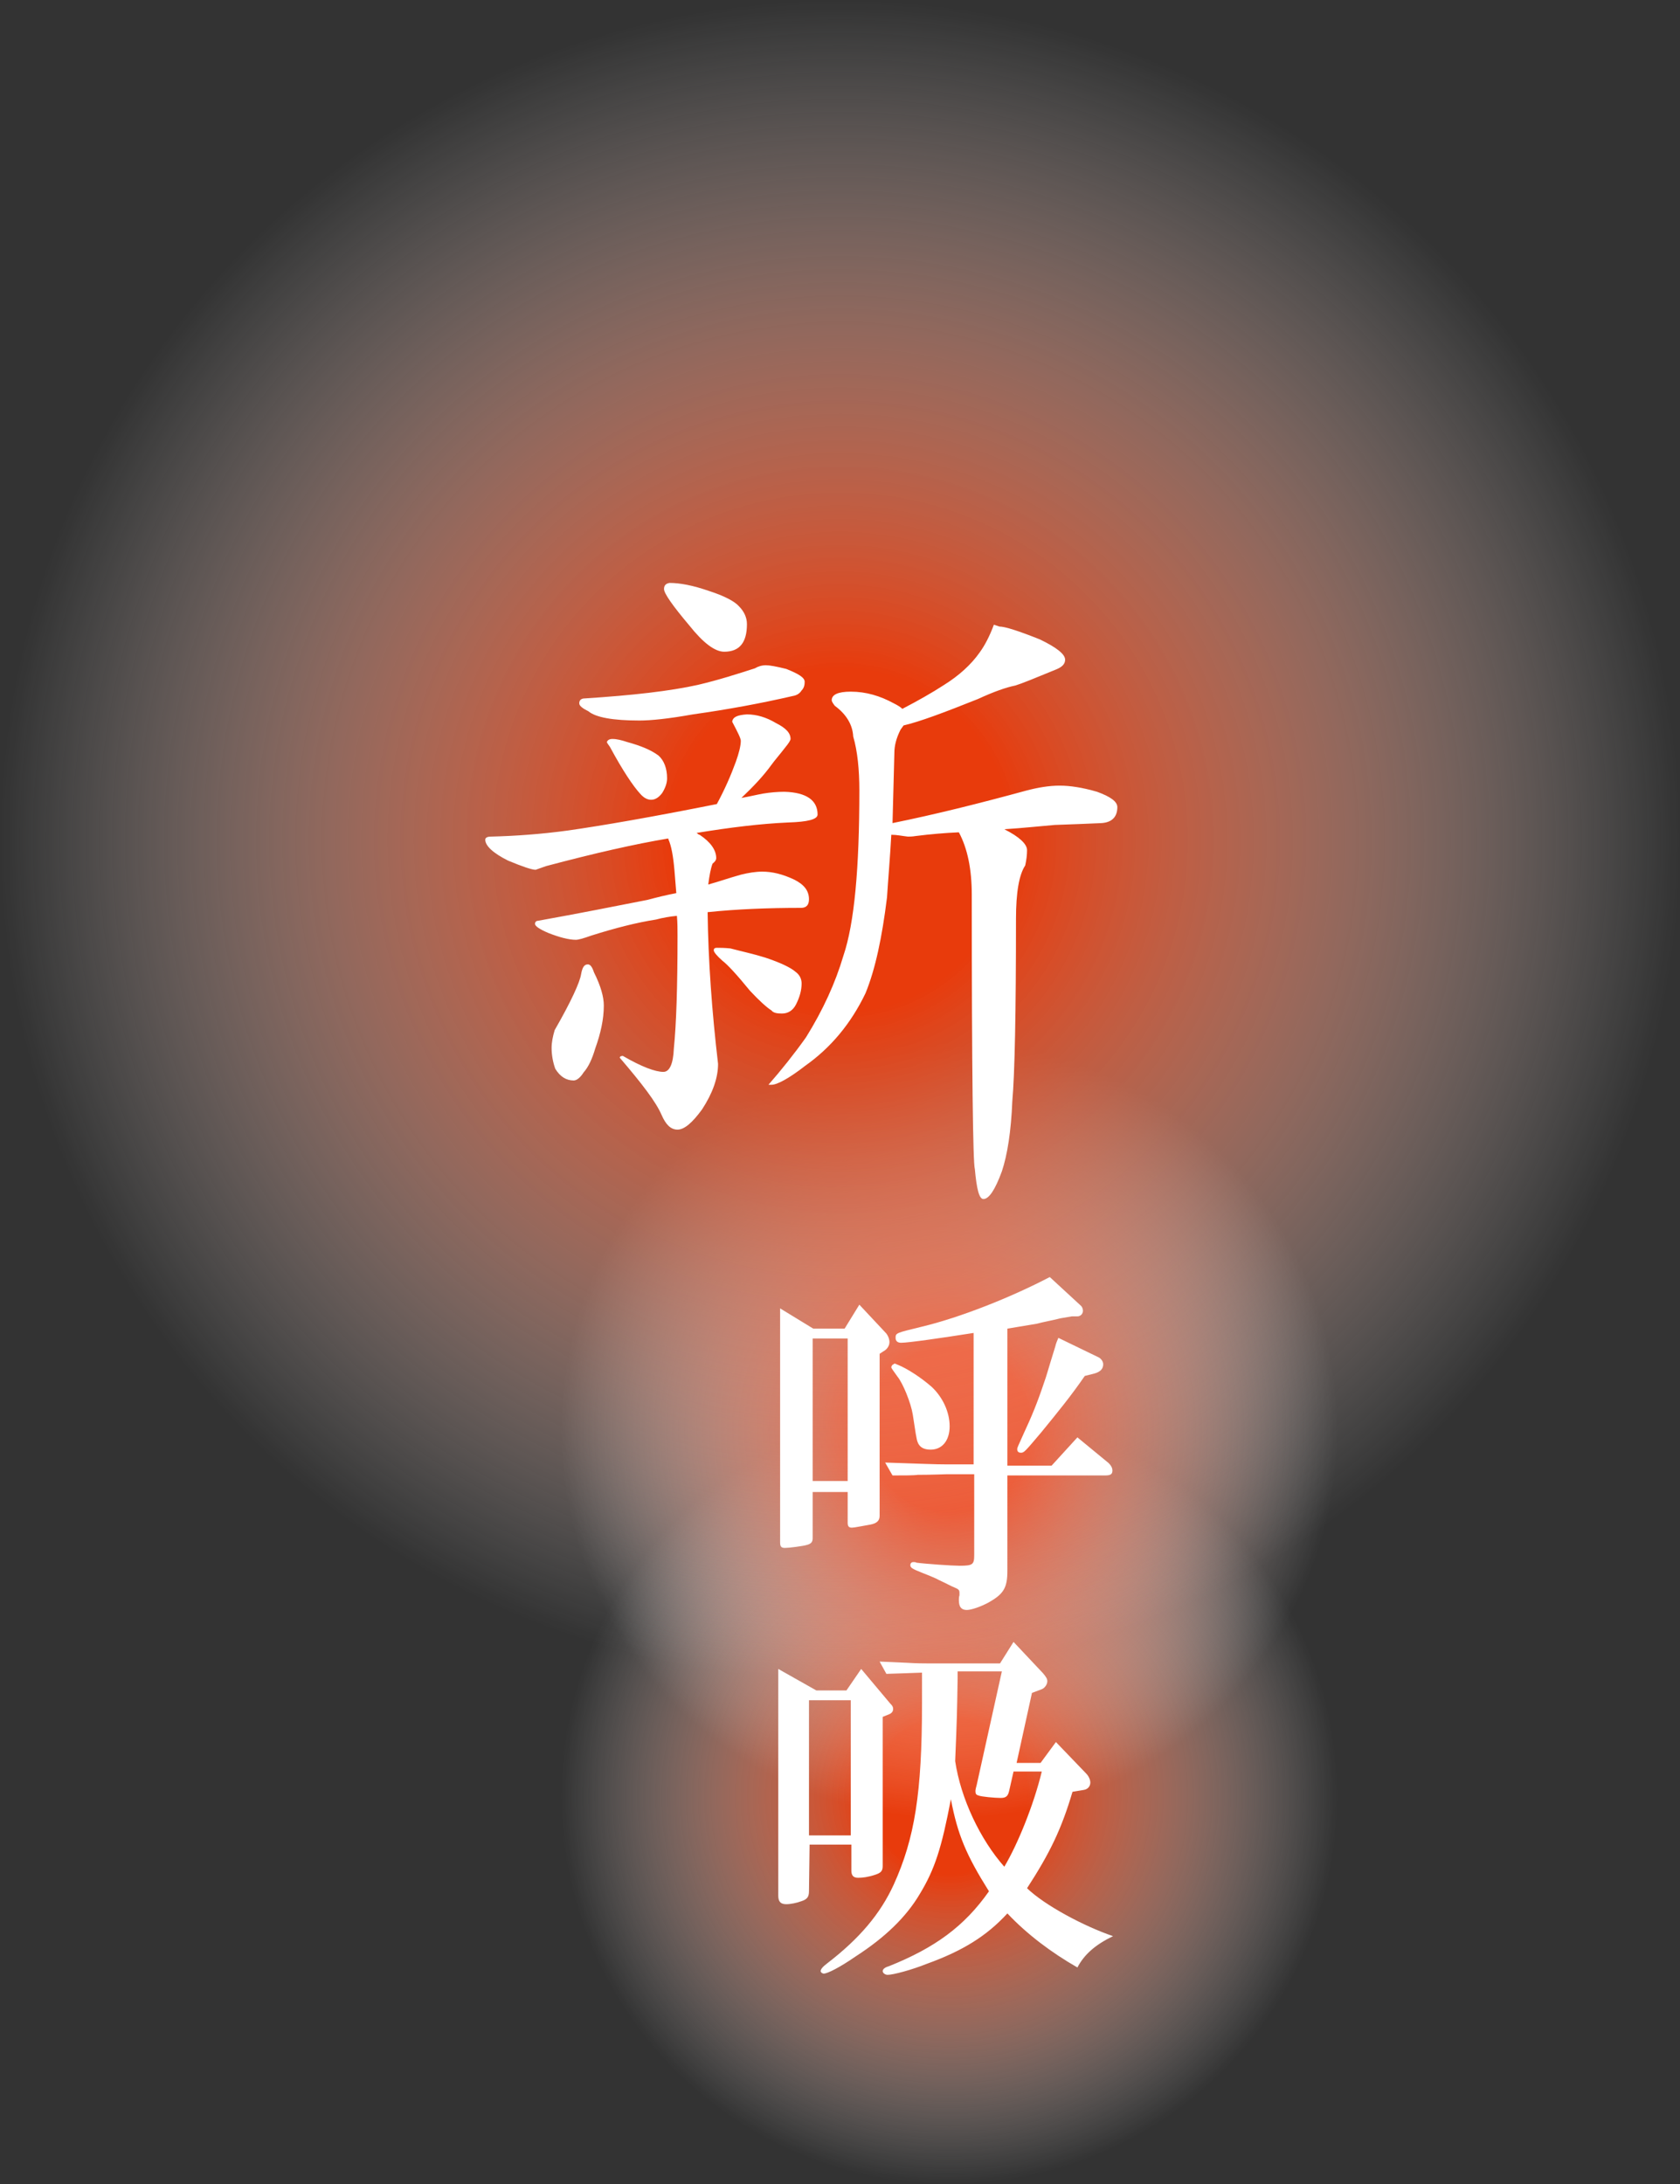
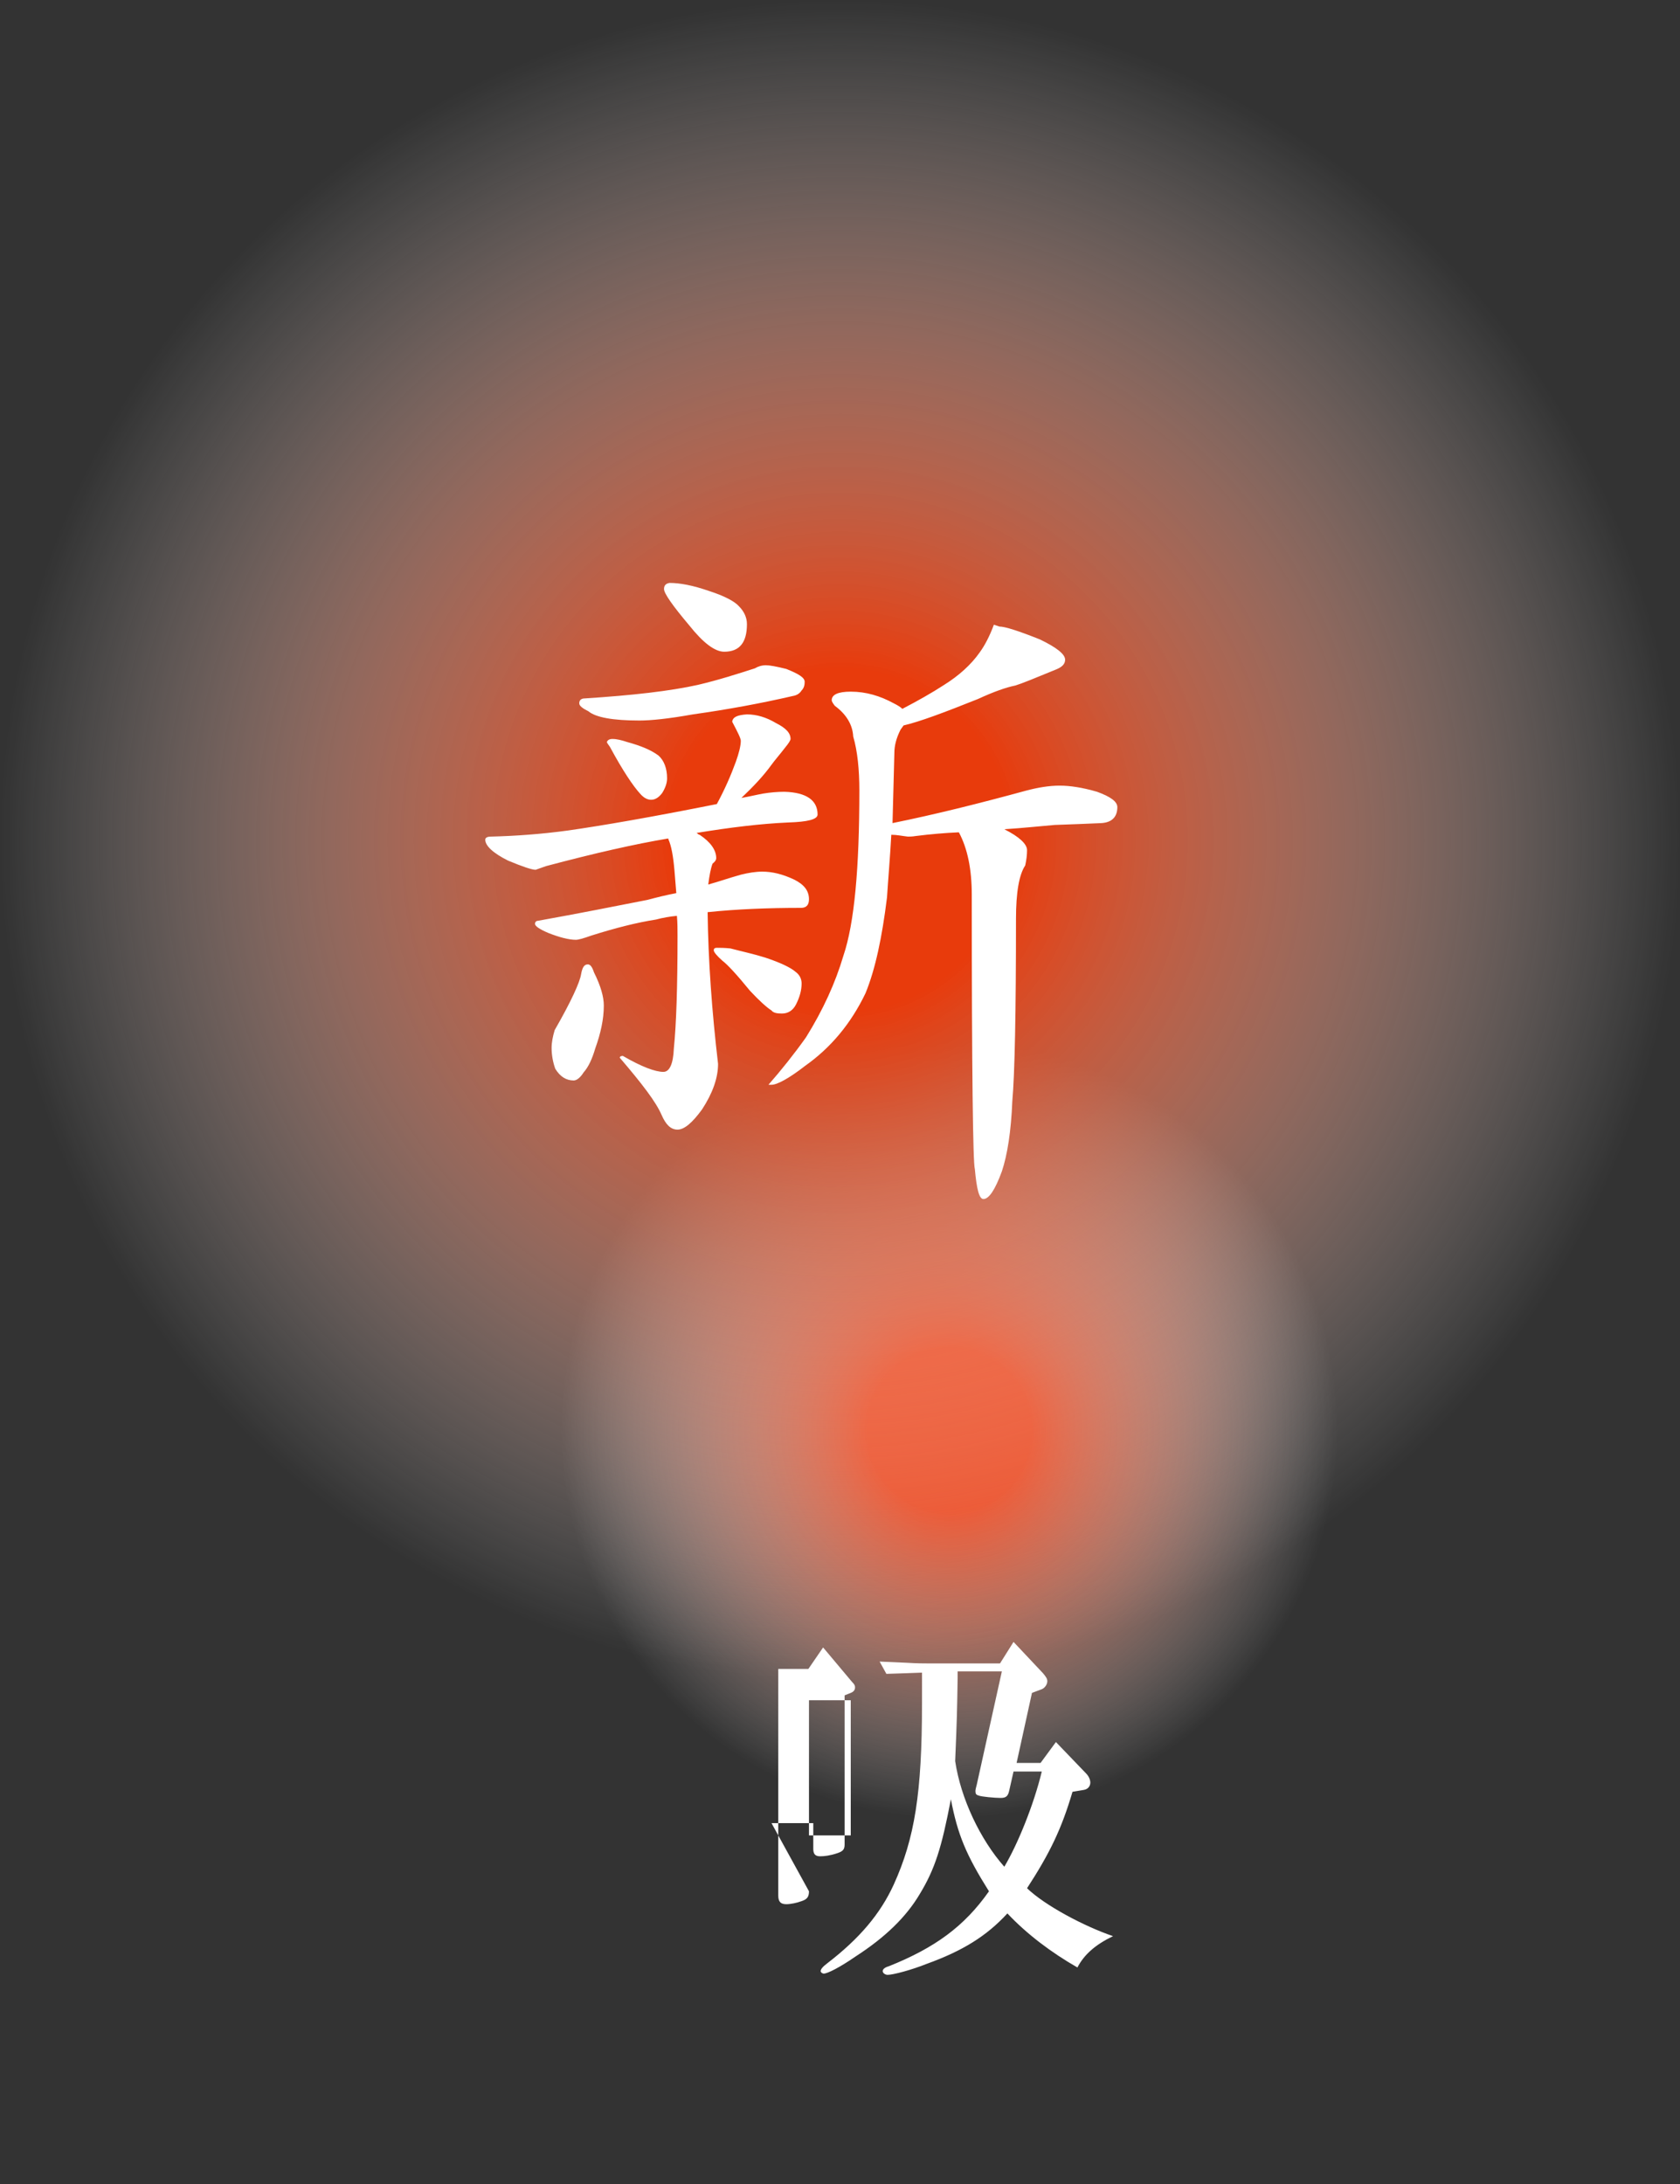
<svg xmlns="http://www.w3.org/2000/svg" version="1.1" id="_レイヤー_2" x="0px" y="0px" viewBox="0 0 273.5 355.6" style="enable-background:new 0 0 273.5 355.6;" xml:space="preserve">
  <rect x="0" y="0" width="273.5" height="355.6" fill="#333333" stroke="none" />
  <style type="text/css">
	.st0{fill:url(#SVGID_1_);}
	.st1{fill:url(#SVGID_00000033357856017614914340000010053299945966442687_);}
	.st2{fill:url(#SVGID_00000112631115584882954540000004911255068975411889_);}
	.st3{fill:#FFFFFF;}
</style>
  <g id="_データ">
    <g>
      <radialGradient id="SVGID_1_" cx="154.53" cy="65.61" r="63.23" gradientTransform="matrix(1 0 0 -1 0 358)" gradientUnits="userSpaceOnUse">
        <stop offset="0.2" style="stop-color:#E83B0C" />
        <stop offset="1" style="stop-color:#FFFFFF;stop-opacity:0" />
      </radialGradient>
-       <circle class="st0" cx="154.5" cy="292.4" r="63.2" />
      <radialGradient id="SVGID_00000080201092975062561110000008779897467723480723_" cx="154.53" cy="125.2" r="63.23" gradientTransform="matrix(1 0 0 -1 0 358)" gradientUnits="userSpaceOnUse">
        <stop offset="0.21" style="stop-color:#E8380D" />
        <stop offset="1" style="stop-color:#FFFFFF;stop-opacity:0" />
      </radialGradient>
      <circle style="fill:url(#SVGID_00000080201092975062561110000008779897467723480723_);" cx="154.5" cy="232.8" r="63.2" />
      <radialGradient id="SVGID_00000157996430740424995820000013678104393356917130_" cx="136.78" cy="221.22" r="136.78" gradientTransform="matrix(1 0 0 -1 0 358)" gradientUnits="userSpaceOnUse">
        <stop offset="0.203" style="stop-color:#E83B0C" />
        <stop offset="1" style="stop-color:#FFFFFF;stop-opacity:0" />
      </radialGradient>
      <circle style="fill:url(#SVGID_00000157996430740424995820000013678104393356917130_);" cx="136.8" cy="136.8" r="136.8" />
      <g>
-         <path class="st3" d="M132.3,250.4c0,0.6-0.2,0.9-0.9,1.1c-0.6,0.2-3,0.5-3.6,0.5s-0.8-0.2-0.8-0.9V213l5.4,3.3h5.1l2.4-3.9     l4.4,4.7c0.3,0.4,0.5,0.9,0.5,1.4c0,0.6-0.4,1.2-1,1.5l-0.6,0.4v26.4c0,0.8-0.5,1.2-1.5,1.4c-1.2,0.2-2.6,0.5-3,0.5     c-0.5,0-0.7-0.2-0.7-0.8v-5h-5.7V250.4z M138,241.1v-23.2h-5.7v23.2H138z M154.2,240c-0.6,0-2.3,0.1-4.8,0.1     c-0.6,0.1-2.2,0.1-4.1,0.1l-1.2-2.1c6.2,0.2,8,0.3,10.2,0.3h4.2V217c-5.1,0.8-10.6,1.6-11.8,1.6c-0.6,0-0.9-0.3-0.9-0.8     c0-0.8,0.1-0.8,4.2-1.8c6.3-1.5,14.6-4.8,20.9-8.1l5.1,4.7c0.2,0.2,0.3,0.5,0.3,0.8c0,0.5-0.4,0.9-0.9,0.9h-0.9     c-1.1,0.2-1.9,0.3-2.2,0.4c-1.2,0.3-2.4,0.5-3.5,0.8l-3.6,0.6l-1.2,0.2v22.3h7.2l4.2-4.6l5.1,4.2c0.4,0.4,0.6,0.8,0.6,1.2     c0,0.6-0.3,0.8-1.2,0.8h-15.9v15.5c0,2.8-0.6,3.8-3.1,5.2c-1.3,0.7-2.8,1.2-3.5,1.2c-0.9,0-1.3-0.5-1.3-1.6c0-0.2,0-0.5,0.1-0.8     v-0.4c0-0.5-0.2-0.6-0.9-0.9c-0.3-0.1-1.2-0.6-2.5-1.2c-0.1-0.1-1.5-0.7-2.8-1.2c-1.5-0.6-1.8-0.8-1.8-1.2c0-0.3,0.2-0.5,0.5-0.5     c0.1,0,0.4,0,0.5,0.1c1.5,0.2,5.8,0.5,7,0.5c2.2,0,2.4-0.2,2.4-1.8V240L154.2,240L154.2,240z M145.7,222c0.1,0,0.2,0.1,0.5,0.2     c1.5,0.6,3.8,2.1,5.5,3.6c1.8,1.7,2.9,4.1,2.9,6.4s-1.2,3.8-3.1,3.8c-1.1,0-1.8-0.4-2.1-1.2c-0.2-0.4-0.4-1.9-0.8-4.5     c-0.3-1.9-1.6-5.1-2.5-6.2c-0.8-1.1-1-1.4-1-1.5c0-0.2,0.2-0.5,0.4-0.5C145.5,222,145.6,222,145.7,222L145.7,222z M176.6,224     c-2.2,3.2-4.4,5.9-7.1,9.2c-2.7,3.2-2.8,3.3-3.3,3.3c-0.4,0-0.6-0.2-0.6-0.6c0-0.2,0.1-0.4,1-2.4c1.4-3,2.3-5.2,3.4-8.5     c0.3-0.8,0.6-1.9,1-3.2l0.8-2.6c0.1-0.5,0.3-0.9,0.5-1.4l6.4,3.1c0.5,0.2,0.9,0.7,0.9,1.2c0,0.7-0.4,1.2-1.4,1.5L176.6,224     L176.6,224z" />
-         <path class="st3" d="M131.7,307.9c0,0.9-0.3,1.3-1.2,1.6c-0.8,0.3-1.8,0.5-2.5,0.5c-0.9,0-1.3-0.4-1.3-1.4v-36.9l6.2,3.5h4.9     l2.4-3.5l4.7,5.6c0.4,0.4,0.5,0.6,0.5,0.9c0,0.4-0.2,0.7-0.7,0.9l-1,0.4v24.3c0,0.8-0.3,1.1-1.2,1.4c-1.2,0.4-2.1,0.5-2.8,0.5     c-0.8,0-1.1-0.4-1.1-1.2v-4.2h-6.8L131.7,307.9L131.7,307.9z M138.5,298.8v-22h-6.8v22H138.5z M174.6,291.7     c-1.8,6.1-3.7,10-7.4,15.7c2.9,2.8,9.3,6.2,14,7.8c-2.9,1.4-4.7,3-5.8,5.1c-4.2-2.4-8.2-5.4-11.4-8.8c-3.4,3.7-7.3,6.1-13.1,8.2     c-2.5,1-5.5,1.8-6.4,1.8c-0.4,0-0.8-0.3-0.8-0.6s0.3-0.6,1-0.8c7.5-3,12.3-6.5,16.3-12.2c-3.7-5.9-5.1-9.2-6.2-15     c-1.5,7.9-2.6,11.4-5.1,15.5c-2.2,3.7-5.6,7-10.4,10.1c-2.6,1.8-4.6,2.8-5.2,2.8c-0.2,0-0.5-0.2-0.5-0.4c0-0.3,0.3-0.7,1.1-1.3     c5.2-4,8.6-8,10.8-12.8c3.4-7.5,4.6-14.9,4.6-29.5v-5c-2.5,0.1-2.9,0.1-5.8,0.2l-1.1-2l4.5,0.2c1.5,0.1,2.8,0.1,3.4,0.1h11.7     l2.2-3.5l4.8,5.1c0.5,0.6,0.7,0.9,0.7,1.3c0,0.5-0.4,1.1-0.9,1.3l-1.6,0.6l-2.5,11.4h3.9l2.5-3.4l4.9,5.1     c0.5,0.5,0.7,1.1,0.7,1.5c0,0.6-0.4,1.1-1.1,1.2L174.6,291.7L174.6,291.7z M155.9,273.2c-0.1,5.8-0.1,6.3-0.4,13.5     c0.9,6.1,4.1,12.8,8,17.2c2.2-3.7,4.8-10.1,6.1-15.5H165l-0.7,3.1c-0.2,0.9-0.5,1.2-1.4,1.2c-0.9,0-3.2-0.2-3.6-0.4     c-0.4-0.1-0.5-0.3-0.5-0.7c0-0.1,0-0.3,0.2-1l4.1-18.5h-7.2L155.9,273.2L155.9,273.2z" />
+         <path class="st3" d="M131.7,307.9c0,0.9-0.3,1.3-1.2,1.6c-0.8,0.3-1.8,0.5-2.5,0.5c-0.9,0-1.3-0.4-1.3-1.4v-36.9h4.9     l2.4-3.5l4.7,5.6c0.4,0.4,0.5,0.6,0.5,0.9c0,0.4-0.2,0.7-0.7,0.9l-1,0.4v24.3c0,0.8-0.3,1.1-1.2,1.4c-1.2,0.4-2.1,0.5-2.8,0.5     c-0.8,0-1.1-0.4-1.1-1.2v-4.2h-6.8L131.7,307.9L131.7,307.9z M138.5,298.8v-22h-6.8v22H138.5z M174.6,291.7     c-1.8,6.1-3.7,10-7.4,15.7c2.9,2.8,9.3,6.2,14,7.8c-2.9,1.4-4.7,3-5.8,5.1c-4.2-2.4-8.2-5.4-11.4-8.8c-3.4,3.7-7.3,6.1-13.1,8.2     c-2.5,1-5.5,1.8-6.4,1.8c-0.4,0-0.8-0.3-0.8-0.6s0.3-0.6,1-0.8c7.5-3,12.3-6.5,16.3-12.2c-3.7-5.9-5.1-9.2-6.2-15     c-1.5,7.9-2.6,11.4-5.1,15.5c-2.2,3.7-5.6,7-10.4,10.1c-2.6,1.8-4.6,2.8-5.2,2.8c-0.2,0-0.5-0.2-0.5-0.4c0-0.3,0.3-0.7,1.1-1.3     c5.2-4,8.6-8,10.8-12.8c3.4-7.5,4.6-14.9,4.6-29.5v-5c-2.5,0.1-2.9,0.1-5.8,0.2l-1.1-2l4.5,0.2c1.5,0.1,2.8,0.1,3.4,0.1h11.7     l2.2-3.5l4.8,5.1c0.5,0.6,0.7,0.9,0.7,1.3c0,0.5-0.4,1.1-0.9,1.3l-1.6,0.6l-2.5,11.4h3.9l2.5-3.4l4.9,5.1     c0.5,0.5,0.7,1.1,0.7,1.5c0,0.6-0.4,1.1-1.1,1.2L174.6,291.7L174.6,291.7z M155.9,273.2c-0.1,5.8-0.1,6.3-0.4,13.5     c0.9,6.1,4.1,12.8,8,17.2c2.2-3.7,4.8-10.1,6.1-15.5H165l-0.7,3.1c-0.2,0.9-0.5,1.2-1.4,1.2c-0.9,0-3.2-0.2-3.6-0.4     c-0.4-0.1-0.5-0.3-0.5-0.7c0-0.1,0-0.3,0.2-1l4.1-18.5h-7.2L155.9,273.2L155.9,273.2z" />
      </g>
      <path class="st3" d="M121.6,116.3c1.6,0,3.2,0.5,4.7,1.4c1.6,0.8,2.4,1.6,2.4,2.6c0,0.2-0.3,0.7-0.8,1.3c-1,1.3-1.8,2.2-2.3,2.9    c-1.3,1.8-2.9,3.5-4.9,5.4c1.2-0.2,2.4-0.5,3.5-0.7c1.2-0.2,2.4-0.3,3.5-0.3c3.6,0.1,5.4,1.4,5.4,3.7c0,0.8-1.6,1.2-4.8,1.3    c-4.5,0.2-9.4,0.8-14.9,1.7c0.2,0.1,0.3,0.3,0.5,0.3c1.8,1.2,2.7,2.5,2.7,3.8c0,0.3-0.2,0.6-0.6,0.9c-0.3,0.8-0.5,1.9-0.7,3.4    c1.8-0.5,3.5-1.1,5.3-1.6c1.2-0.3,2.4-0.5,3.5-0.5c1.6,0,3.3,0.4,5.2,1.3c1.6,0.8,2.4,1.8,2.4,3.2c0,0.9-0.4,1.4-1.3,1.4    c-5.3,0-10.4,0.2-15.2,0.7c0.1,7.9,0.7,16.2,1.7,24.7c0,2.3-0.9,4.8-2.6,7.4c-1.6,2.2-2.9,3.3-4,3.3s-1.9-0.8-2.6-2.4    c-0.9-2.1-3.2-5.1-6.8-9.3c0-0.2,0.2-0.3,0.5-0.3c3.1,1.8,5.3,2.6,6.6,2.6c1,0,1.6-1.3,1.7-3.8c0.4-3.9,0.6-10,0.6-18.3    c0-1.1,0-2.2-0.1-3.3c-1.1,0.1-2.3,0.3-3.4,0.6c-3.2,0.5-6.7,1.4-10.5,2.6c-1.4,0.5-2.2,0.7-2.5,0.7c-1.2,0-2.7-0.4-4.5-1.1    c-1.4-0.6-2.2-1.1-2.2-1.5c0-0.3,0.2-0.5,0.5-0.5c6.7-1.2,12.7-2.4,17.8-3.4c1.5-0.4,3.1-0.8,4.7-1.1c-0.1-1.1-0.2-2.4-0.3-3.7    c-0.2-2.3-0.5-4-1-5.1v-0.1c-5.4,0.9-12,2.4-19.9,4.5l-1.7,0.6c-0.6,0-2.1-0.5-4.5-1.5c-2.4-1.2-3.7-2.4-3.7-3.4    c0-0.3,0.3-0.5,0.9-0.5c4-0.1,8.2-0.4,12.6-1c5.6-0.8,13.7-2.2,24.2-4.3c1.3-2.4,2.3-4.7,3.1-6.9c0.5-1.4,0.8-2.6,0.8-3.4    c0-0.4-0.5-1.4-1.4-3.1C119.3,116.7,120.1,116.4,121.6,116.3L121.6,116.3z M95.7,157c0.4,0,0.7,0.4,1,1.3c1.1,2.2,1.6,4,1.6,5.4    c0,2.2-0.5,4.5-1.4,7c-0.5,1.7-1.1,3-1.9,3.9c-0.5,0.8-1.1,1.3-1.6,1.3c-1.2,0-2.2-0.6-3-1.9c-0.4-1.1-0.6-2.3-0.6-3.4    c0-0.9,0.2-1.9,0.5-2.9c2.7-4.7,4.1-7.8,4.3-9.1C94.8,157.5,95.1,157,95.7,157L95.7,157z M124.7,108.3c0.6,0,1.7,0.2,3.3,0.6    c2,0.8,3,1.4,3,2.1c0,0.5-0.1,1-0.5,1.4c-0.3,0.5-0.8,0.8-1.4,0.9c-5.2,1.2-10.6,2.2-16.3,3c-3.9,0.7-6.8,1-8.7,1    c-4.3,0-7.1-0.5-8.3-1.5c-1-0.5-1.5-0.9-1.5-1.3c0-0.5,0.3-0.8,0.9-0.8c7.8-0.5,13.9-1.2,18.4-2.2c3.4-0.8,6.5-1.8,9.3-2.7    C123.4,108.5,124,108.3,124.7,108.3L124.7,108.3z M99.7,120.3c0.7,0,1.5,0.2,2.4,0.5c2.2,0.6,3.9,1.3,5.1,2.2    c0.9,0.8,1.4,2.1,1.4,3.7c0,0.8-0.3,1.6-0.8,2.4c-0.6,0.8-1.2,1.1-1.8,1.1s-1.2-0.3-1.8-1c-1.1-1.2-2.8-3.7-4.9-7.6    c-0.3-0.4-0.5-0.7-0.5-0.8C98.9,120.5,99.2,120.3,99.7,120.3L99.7,120.3z M109,94.9c1.7,0,3.8,0.4,6.4,1.3    c2.5,0.8,4.2,1.7,4.9,2.5c0.8,0.8,1.3,1.8,1.3,2.9c0,3-1.2,4.5-3.7,4.5c-1.5,0-3.4-1.4-5.7-4.3c-2.7-3.2-4.1-5.2-4.1-5.9    C108.1,95.3,108.4,95,109,94.9L109,94.9z M116.7,154.3c0.5,0,1.2,0,2.2,0.1c1.9,0.5,3.8,0.9,5.7,1.5c2.4,0.8,4.1,1.6,4.9,2.3    c0.7,0.5,1,1.2,1,1.9c0,1.1-0.3,2.2-0.9,3.4c-0.5,1-1.3,1.5-2.3,1.5c-0.8,0-1.4-0.1-1.7-0.5c-0.8-0.5-2-1.6-3.5-3.2    c-2.2-2.7-3.7-4.3-4.5-4.9c-0.9-0.8-1.4-1.4-1.4-1.7S116.4,154.3,116.7,154.3L116.7,154.3z M162.7,102c0.9,0,3.1,0.7,6.6,2.1    c2.7,1.3,4.1,2.4,4.1,3.3c0,0.7-0.5,1.2-1.5,1.6c-3.4,1.4-5.6,2.3-6.6,2.6c-1.5,0.3-3.5,1-6.1,2.2c-5.5,2.2-9.5,3.7-12.1,4.3    l-0.5,0.7c-0.7,1.4-1,2.6-1,3.8c-0.1,4.1-0.2,7.9-0.3,11.4c6.9-1.4,14.1-3.2,21.8-5.3c1.9-0.5,3.7-0.8,5.4-0.8s3.7,0.3,6.1,1    c2.2,0.8,3.3,1.6,3.3,2.5c0,1.6-0.9,2.5-2.6,2.6c-2.2,0.1-4.7,0.2-7.6,0.3c-2.4,0.2-5.1,0.5-8.2,0.7c2.4,1.2,3.7,2.4,3.7,3.4    c0,0.8-0.1,1.6-0.3,2.5c-1,1.5-1.5,4.4-1.5,8.7c0,15.3-0.2,25.2-0.6,29.7c-0.2,4.9-0.8,8.7-1.7,11.4c-1.1,3-2.1,4.5-3,4.5    c-0.7,0-1.1-1.6-1.4-4.9c-0.3-0.9-0.5-15.8-0.5-44.7c0-4.1-0.7-7.5-2.1-10.1c-2.3,0.1-4.6,0.3-7,0.6c-0.6,0.1-1,0.1-1.3,0.1    c-0.9-0.1-1.8-0.3-2.7-0.3c-0.2,3.7-0.5,7.1-0.7,10.2c-0.8,6.5-1.9,11.7-3.5,15.6c-2.4,5-5.7,8.9-9.8,11.8    c-2.7,2.1-4.6,3.1-5.5,3.1h-0.5c2.1-2.4,4.1-4.9,6.1-7.7c2.8-4.5,4.8-8.9,6.1-13.3c1.8-5.3,2.6-14.3,2.6-26.9c0-3.4-0.3-6.4-1-8.8    c-0.1-1.9-1.1-3.6-3-5c-0.3-0.4-0.5-0.7-0.5-0.9c0-0.9,1-1.4,3.1-1.4c2.5,0,4.8,0.7,7,1.9c0.6,0.3,1.1,0.6,1.4,0.9    c2.5-1.3,4.8-2.6,6.8-3.9c2.4-1.5,4.4-3.3,5.8-5.3c0.8-1.1,1.6-2.6,2.3-4.5L162.7,102L162.7,102z" />
    </g>
  </g>
</svg>